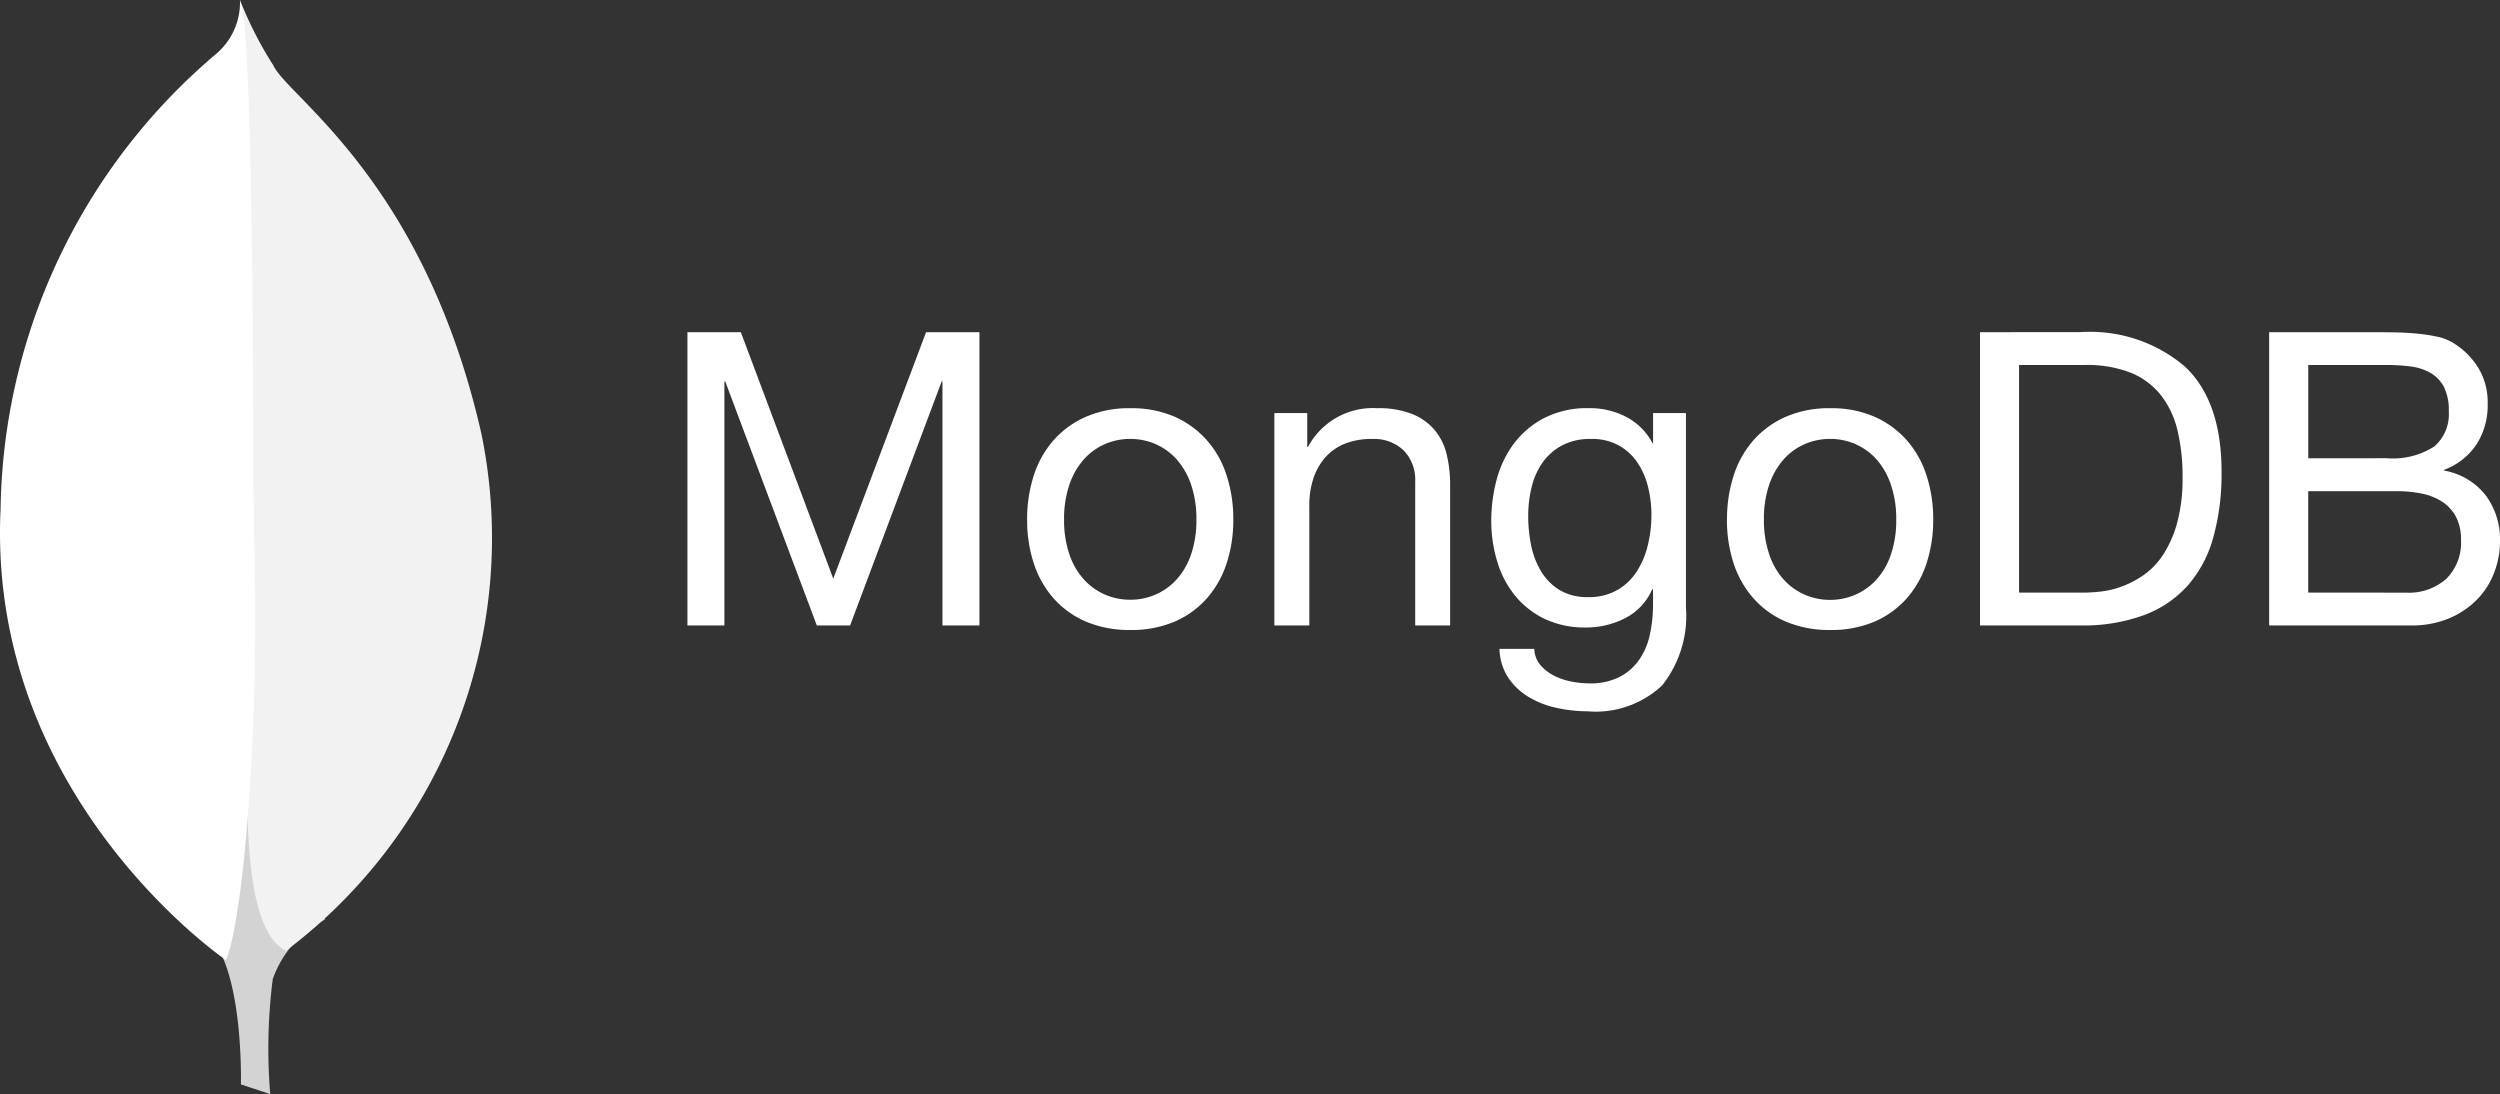
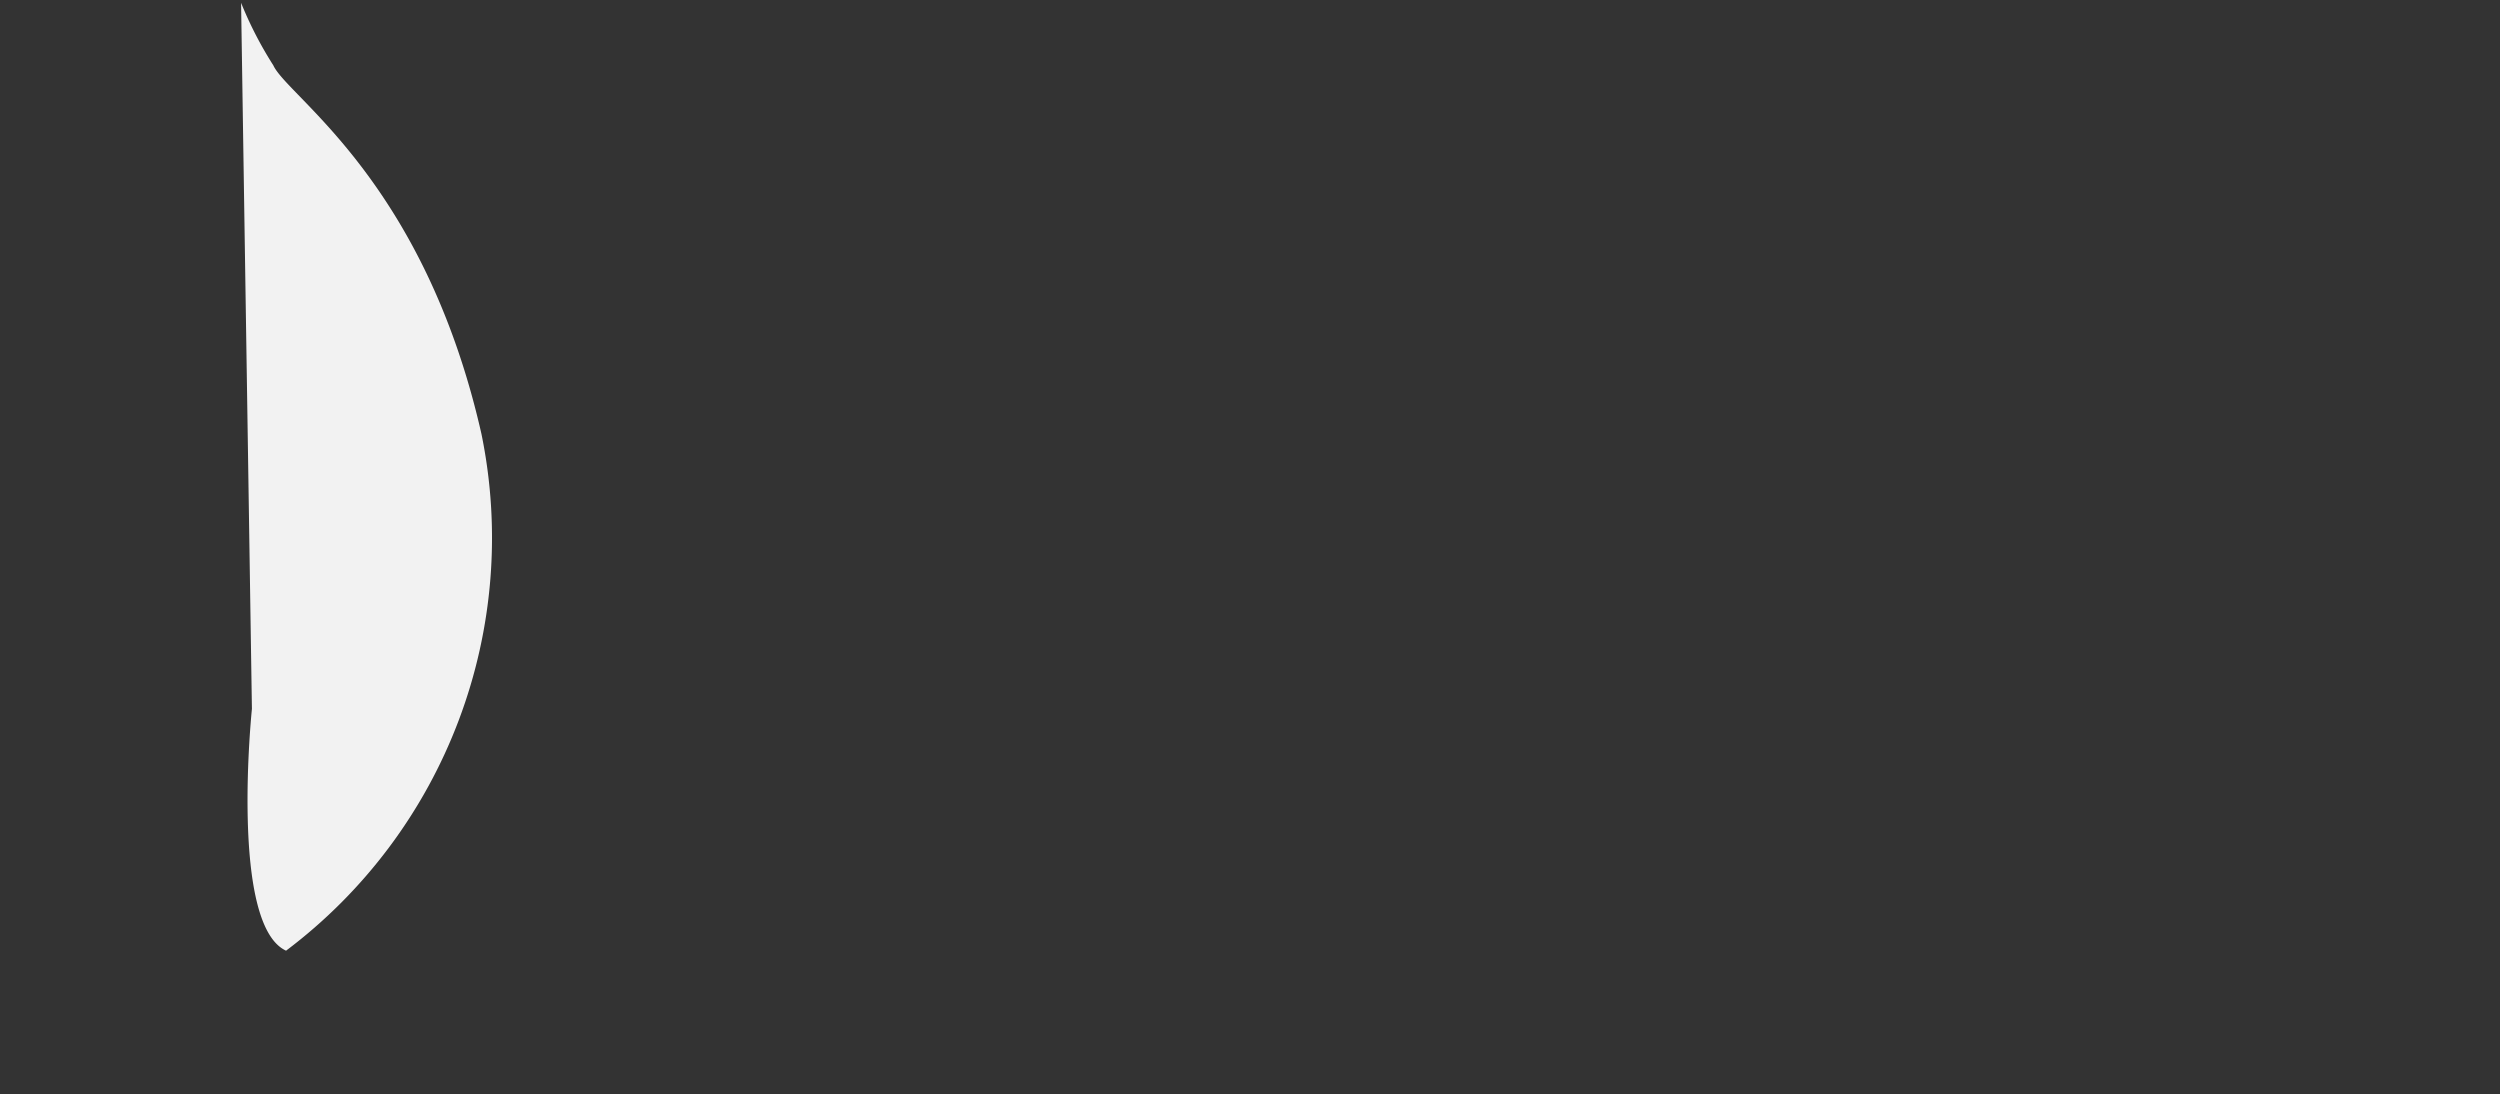
<svg xmlns="http://www.w3.org/2000/svg" width="145.475" height="63.667" viewBox="0 0 145.475 63.667">
  <rect x="0" y="0" width="145.475" height="63.667" fill="#333333" stroke="none" />
  <g id="MongoDB" transform="translate(-179.196 -2061.605)">
    <g id="Group_11306" data-name="Group 11306" transform="translate(179.196 2061.605)">
-       <path id="Path_24657" data-name="Path 24657" d="M19.6,61.182l-1.708-.566s.227-8.641-2.9-9.248c-2.046-2.383.3-101.733,7.783-.339a6.167,6.167,0,0,0-3.031,3.463,32.062,32.062,0,0,0-.146,6.69Z" transform="translate(-3.873 2.485)" fill="#d3d3d3" />
      <path id="Path_24658" data-name="Path 24658" d="M18.492,57.227A30.067,30.067,0,0,0,29.861,27.156C26.519,12.41,18.6,7.562,17.751,5.711a22.264,22.264,0,0,1-1.876-3.638l.63,41.086S15.2,55.715,18.492,57.227Z" transform="translate(-1.846 -1.907)" fill="#f2f2f2" />
-       <path id="Path_24659" data-name="Path 24659" d="M22.852,57.866S8.934,48.386,9.739,31.617A35.335,35.335,0,0,1,22.288,5.131,3.922,3.922,0,0,0,23.668,2c.866,1.865.725,27.838.816,30.876C24.837,44.693,23.827,55.635,22.852,57.866Z" transform="translate(-9.705 -2)" fill="#fff" />
    </g>
-     <path id="Path_24660" data-name="Path 24660" d="M1.76-15.708V1.357H3.911v-14.2h.048l5.33,14.2h1.936l5.33-14.2H16.6v14.2h2.151V-15.708H15.646l-5.4,14.341L4.867-15.708Zm21.917,10.9a6.147,6.147,0,0,1,.3-2,4.307,4.307,0,0,1,.825-1.47,3.511,3.511,0,0,1,1.231-.908,3.664,3.664,0,0,1,1.494-.311,3.664,3.664,0,0,1,1.494.311,3.511,3.511,0,0,1,1.231.908,4.307,4.307,0,0,1,.825,1.47,6.147,6.147,0,0,1,.3,2,6.147,6.147,0,0,1-.3,2,4.175,4.175,0,0,1-.825,1.458,3.578,3.578,0,0,1-1.231.9,3.664,3.664,0,0,1-1.494.311,3.664,3.664,0,0,1-1.494-.311,3.578,3.578,0,0,1-1.231-.9,4.176,4.176,0,0,1-.825-1.458A6.147,6.147,0,0,1,23.677-4.809Zm-2.151,0a8.117,8.117,0,0,0,.382,2.533A5.783,5.783,0,0,0,23.056-.232,5.278,5.278,0,0,0,24.944,1.13a6.4,6.4,0,0,0,2.581.49,6.381,6.381,0,0,0,2.593-.49A5.3,5.3,0,0,0,31.995-.232a5.783,5.783,0,0,0,1.147-2.044,8.117,8.117,0,0,0,.382-2.533,8.23,8.23,0,0,0-.382-2.545A5.767,5.767,0,0,0,31.995-9.41a5.432,5.432,0,0,0-1.876-1.374,6.249,6.249,0,0,0-2.593-.5,6.27,6.27,0,0,0-2.581.5A5.4,5.4,0,0,0,23.056-9.41a5.767,5.767,0,0,0-1.147,2.055A8.23,8.23,0,0,0,21.526-4.809ZM35.914-11V1.357h2.032V-5.622a5.006,5.006,0,0,1,.227-1.542,3.5,3.5,0,0,1,.681-1.231,3.025,3.025,0,0,1,1.135-.813A4.14,4.14,0,0,1,41.6-9.494a2.487,2.487,0,0,1,1.84.669,2.455,2.455,0,0,1,.669,1.816V1.357h2.032V-6.769a7.646,7.646,0,0,0-.2-1.828,3.463,3.463,0,0,0-.705-1.422,3.34,3.34,0,0,0-1.315-.932,5.362,5.362,0,0,0-2.032-.335A4.278,4.278,0,0,0,37.874-9.04h-.048V-11ZM59.863.306V-11H57.951v1.769h-.024a3.616,3.616,0,0,0-1.53-1.542,4.561,4.561,0,0,0-2.151-.514,5.5,5.5,0,0,0-2.7.609,5.241,5.241,0,0,0-1.769,1.554,6.16,6.16,0,0,0-.956,2.1,9.388,9.388,0,0,0-.287,2.259,8.183,8.183,0,0,0,.347,2.4A5.752,5.752,0,0,0,49.92-.376,5.052,5.052,0,0,0,51.641.975a5.443,5.443,0,0,0,2.414.5A4.938,4.938,0,0,0,56.314.939,3.415,3.415,0,0,0,57.9-.746h.048V.067a8.216,8.216,0,0,1-.2,1.888,3.946,3.946,0,0,1-.657,1.47,3.185,3.185,0,0,1-1.147.956,3.767,3.767,0,0,1-1.7.347,5.479,5.479,0,0,1-1.052-.108,3.821,3.821,0,0,1-1.016-.347,2.528,2.528,0,0,1-.789-.621,1.5,1.5,0,0,1-.347-.932H49.012a3.194,3.194,0,0,0,.526,1.7A3.786,3.786,0,0,0,50.745,5.54a5.382,5.382,0,0,0,1.625.621,8.406,8.406,0,0,0,1.757.191,5.648,5.648,0,0,0,4.35-1.506A6.507,6.507,0,0,0,59.863.306Zm-5.688-.6A3.1,3.1,0,0,1,52.5-.71a3.228,3.228,0,0,1-1.076-1.1,4.759,4.759,0,0,1-.574-1.518A8.512,8.512,0,0,1,50.685-5a6.972,6.972,0,0,1,.2-1.7,4.206,4.206,0,0,1,.645-1.434,3.253,3.253,0,0,1,1.135-.992,3.507,3.507,0,0,1,1.673-.37,3.227,3.227,0,0,1,1.625.382A3.166,3.166,0,0,1,57.055-8.1a4.467,4.467,0,0,1,.609,1.422,6.773,6.773,0,0,1,.191,1.6,7.466,7.466,0,0,1-.2,1.721,5.025,5.025,0,0,1-.633,1.542,3.333,3.333,0,0,1-1.135,1.1A3.293,3.293,0,0,1,54.175-.292ZM64.4-4.809a6.147,6.147,0,0,1,.3-2,4.307,4.307,0,0,1,.825-1.47,3.512,3.512,0,0,1,1.231-.908,3.664,3.664,0,0,1,1.494-.311,3.664,3.664,0,0,1,1.494.311,3.511,3.511,0,0,1,1.231.908A4.307,4.307,0,0,1,71.8-6.8a6.147,6.147,0,0,1,.3,2,6.147,6.147,0,0,1-.3,2,4.175,4.175,0,0,1-.825,1.458,3.578,3.578,0,0,1-1.231.9,3.664,3.664,0,0,1-1.494.311,3.664,3.664,0,0,1-1.494-.311,3.578,3.578,0,0,1-1.231-.9A4.175,4.175,0,0,1,64.7-2.813,6.147,6.147,0,0,1,64.4-4.809Zm-2.151,0a8.117,8.117,0,0,0,.382,2.533A5.783,5.783,0,0,0,63.783-.232,5.278,5.278,0,0,0,65.671,1.13a6.4,6.4,0,0,0,2.581.49,6.381,6.381,0,0,0,2.593-.49A5.3,5.3,0,0,0,72.722-.232a5.783,5.783,0,0,0,1.147-2.044,8.117,8.117,0,0,0,.382-2.533,8.23,8.23,0,0,0-.382-2.545A5.768,5.768,0,0,0,72.722-9.41a5.432,5.432,0,0,0-1.876-1.374,6.249,6.249,0,0,0-2.593-.5,6.27,6.27,0,0,0-2.581.5A5.4,5.4,0,0,0,63.783-9.41a5.767,5.767,0,0,0-1.147,2.055A8.23,8.23,0,0,0,62.253-4.809ZM79.247-.555V-13.8h3.824a7,7,0,0,1,2.653.442,4.3,4.3,0,0,1,1.757,1.291,5.247,5.247,0,0,1,.98,2.055,11.424,11.424,0,0,1,.3,2.737,9.743,9.743,0,0,1-.323,2.689,6.55,6.55,0,0,1-.825,1.852,4.314,4.314,0,0,1-1.135,1.171A5.571,5.571,0,0,1,85.2-.9a5.362,5.362,0,0,1-1.219.287,9.523,9.523,0,0,1-.956.06ZM76.976-15.708V1.357h5.856a10.244,10.244,0,0,0,3.681-.6A6.422,6.422,0,0,0,89.07-.973a7.125,7.125,0,0,0,1.482-2.8,13.813,13.813,0,0,0,.478-3.812q0-4.111-2.127-6.119a8.508,8.508,0,0,0-6.071-2.008Zm19.1,7.338V-13.8h4.541a11.087,11.087,0,0,1,1.4.084,3.1,3.1,0,0,1,1.159.37,2.039,2.039,0,0,1,.789.813,3.012,3.012,0,0,1,.287,1.434,2.464,2.464,0,0,1-.848,2.044,4.477,4.477,0,0,1-2.784.681ZM93.8-15.708V1.357h8.246a5.591,5.591,0,0,0,2.235-.418,4.958,4.958,0,0,0,1.625-1.1,4.551,4.551,0,0,0,.992-1.566,5.093,5.093,0,0,0,.335-1.816,4.291,4.291,0,0,0-.837-2.677,3.928,3.928,0,0,0-2.414-1.434V-7.7a3.874,3.874,0,0,0,1.876-1.47,4.163,4.163,0,0,0,.657-2.354,3.854,3.854,0,0,0-.586-2.175,4.446,4.446,0,0,0-1.422-1.386,2.92,2.92,0,0,0-.92-.359,9.576,9.576,0,0,0-1.159-.179q-.621-.06-1.255-.072t-1.183-.012ZM96.073-.555v-5.9h5.186a7.177,7.177,0,0,1,1.386.131,3.455,3.455,0,0,1,1.183.454,2.411,2.411,0,0,1,.825.872,2.789,2.789,0,0,1,.311,1.386,2.964,2.964,0,0,1-.848,2.247,3.264,3.264,0,0,1-2.354.813Z" transform="translate(217.438 2096.643)" fill="#fff" />
  </g>
</svg>